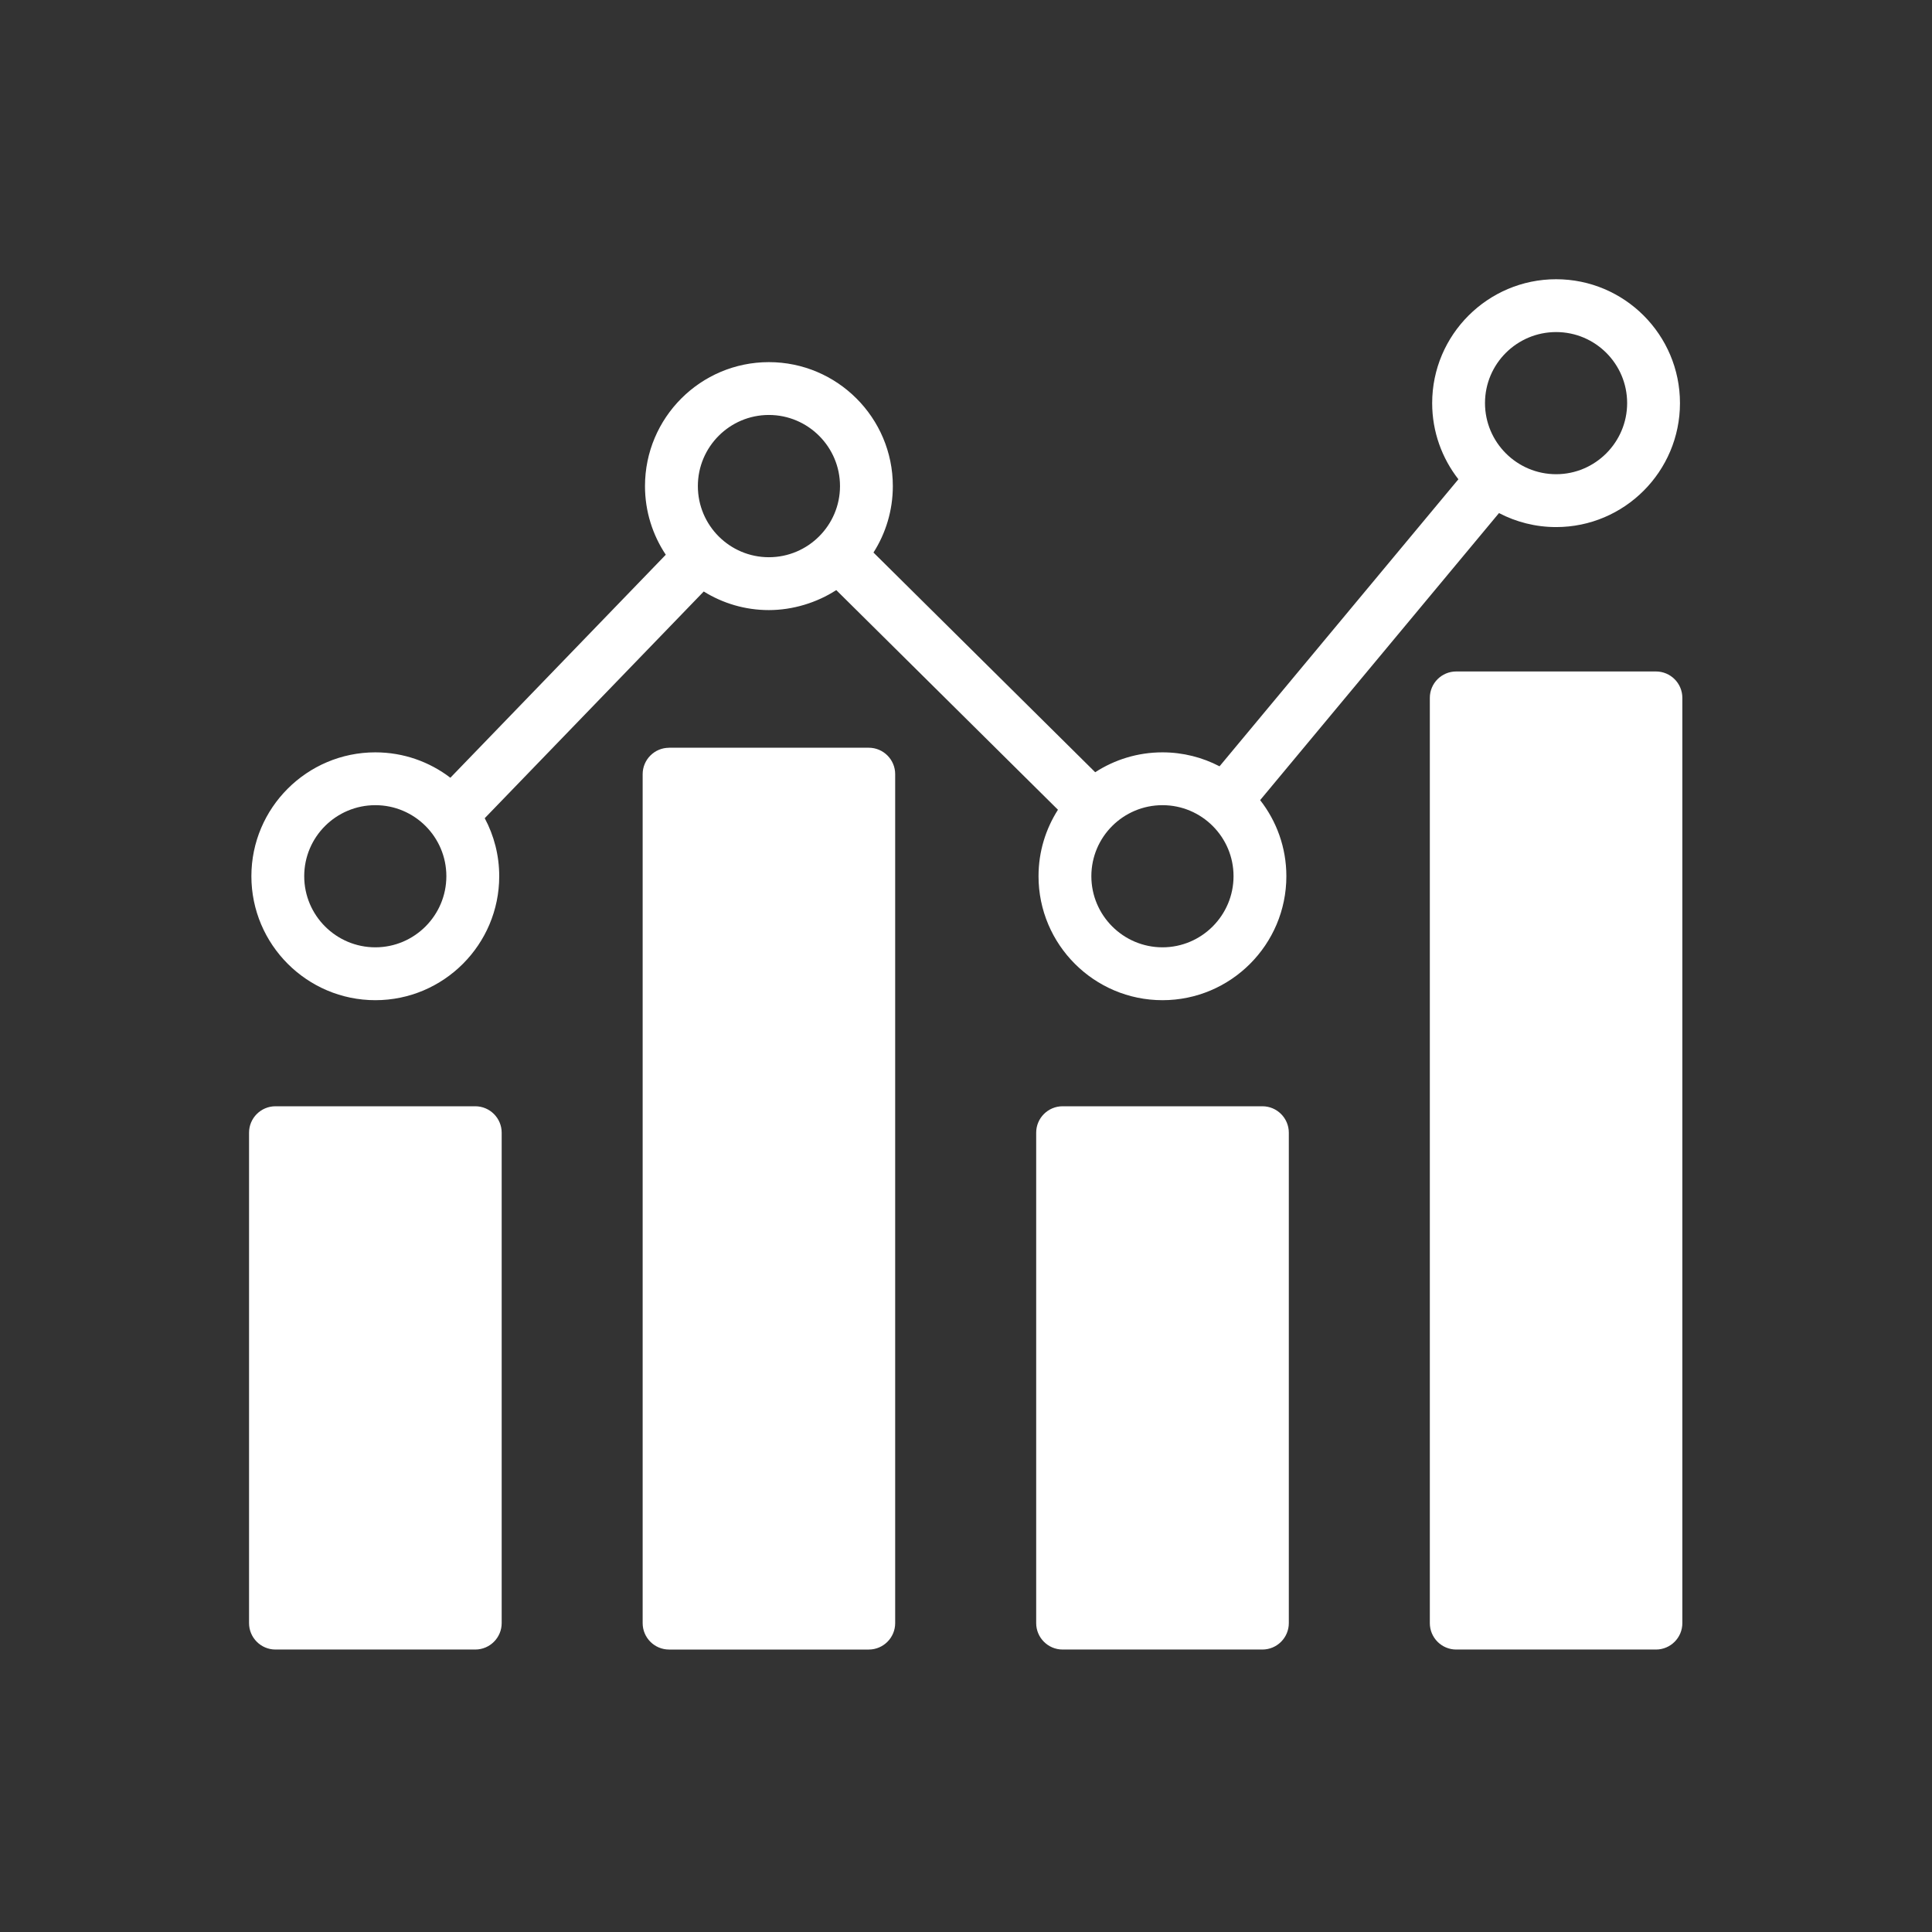
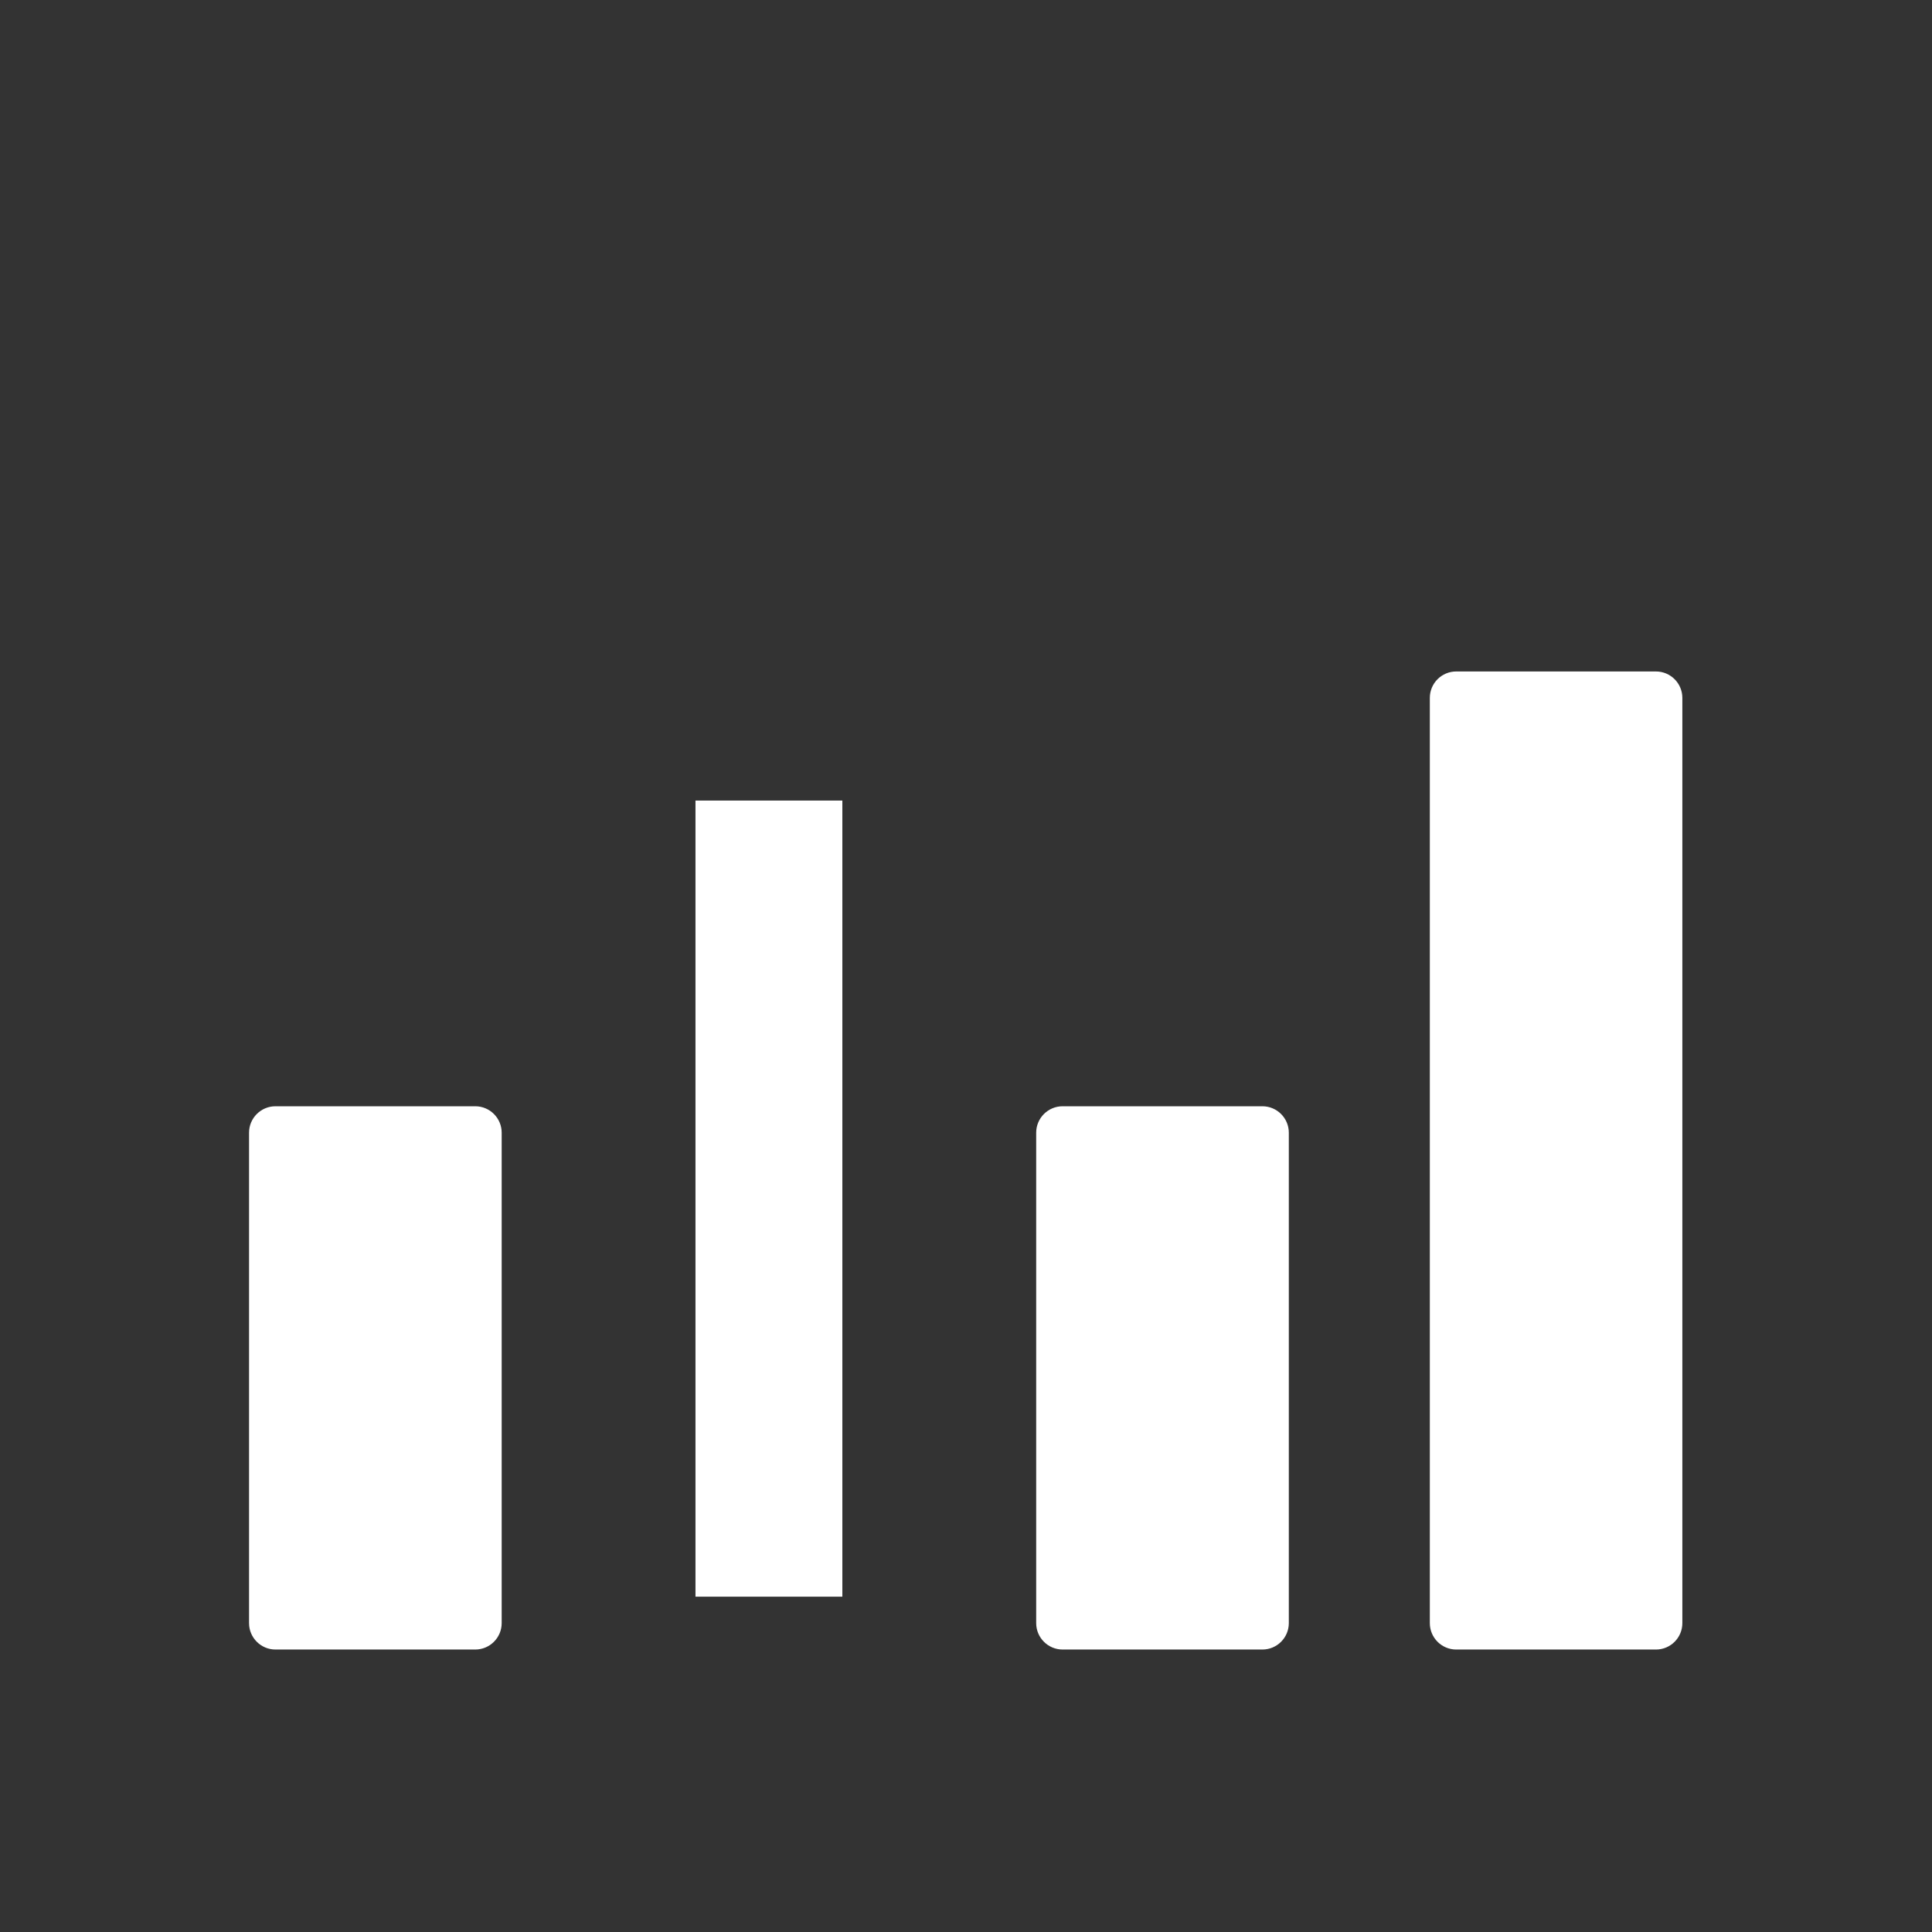
<svg xmlns="http://www.w3.org/2000/svg" width="512" height="512" viewBox="0 0 512 512" fill="none">
  <rect x="0" y="0" width="512" height="512" fill="#333333" stroke="none" />
-   <path d="M412.39 74C394.29 74 379.54 88.73 379.54 106.83C379.54 114.43 382.14 121.43 386.49 127.01L323.19 203.08C318.66 200.72 313.52 199.38 308.07 199.38C301.5 199.38 295.38 201.32 290.24 204.65L231.48 146.43C234.72 141.34 236.61 135.3 236.61 128.82C236.61 110.71 221.88 95.97 203.76 95.97C185.64 95.97 170.93 110.71 170.93 128.82C170.93 135.55 172.97 141.8 176.44 147.01L119.35 206.11C113.83 201.89 106.94 199.38 99.47 199.38C81.36 199.38 66.62 214.1 66.62 232.2C66.62 250.3 81.36 265.06 99.47 265.06C117.58 265.06 132.3 250.32 132.3 232.2C132.3 226.65 130.91 221.42 128.46 216.83L186.5 156.75C191.52 159.87 197.43 161.68 203.76 161.68C210.09 161.68 216.47 159.72 221.62 156.38L280.37 214.59C277.12 219.68 275.22 225.72 275.22 232.2C275.22 250.32 289.96 265.06 308.07 265.06C326.18 265.06 340.9 250.32 340.9 232.2C340.9 224.61 338.3 217.61 333.95 212.04L397.25 135.97C401.79 138.34 406.93 139.68 412.39 139.68C430.49 139.68 445.21 124.94 445.21 106.83C445.21 88.72 430.49 74 412.39 74ZM99.47 251.05C89.08 251.05 80.62 242.6 80.62 232.2C80.62 221.8 89.08 213.38 99.47 213.38C109.86 213.38 118.29 221.82 118.29 232.2C118.29 242.58 109.85 251.05 99.47 251.05ZM203.76 147.67C193.37 147.67 184.94 139.22 184.94 128.82C184.94 118.42 193.38 109.97 203.76 109.97C214.14 109.97 222.61 118.43 222.61 128.82C222.61 139.21 214.15 147.67 203.76 147.67ZM308.07 251.05C297.7 251.05 289.22 242.6 289.22 232.2C289.22 221.8 297.68 213.38 308.07 213.38C318.46 213.38 326.9 221.82 326.9 232.2C326.9 242.58 318.45 251.05 308.07 251.05ZM412.39 125.67C402.01 125.67 393.54 117.22 393.54 106.82C393.54 96.42 401.99 88 412.39 88C422.79 88 431.21 96.45 431.21 106.82C431.21 117.19 422.77 125.67 412.39 125.67Z" fill="white" />
  <path d="M281.6 293.172H334.55C338.41 293.172 341.55 296.312 341.55 300.172V430.142C341.55 434.002 338.41 437.142 334.55 437.142H281.6C277.74 437.142 274.6 434.002 274.6 430.142V300.172C274.6 296.312 277.74 293.172 281.6 293.172Z" fill="white" />
  <path d="M327.55 307.18H288.6V423.14H327.55V307.18Z" fill="white" />
  <path d="M438.84 177.945H385.92C382.05 177.945 378.92 181.075 378.92 184.945V430.145C378.92 434.015 382.06 437.145 385.92 437.145H438.84C442.71 437.145 445.84 434.005 445.84 430.145V184.945C445.84 181.075 442.7 177.945 438.84 177.945Z" fill="white" />
-   <path d="M431.84 191.945H392.92V423.135H431.84V191.945Z" fill="white" />
-   <path d="M177.31 198.156H230.23C234.09 198.156 237.23 201.296 237.23 205.156V430.146C237.23 434.006 234.09 437.146 230.23 437.146H177.31C173.45 437.146 170.31 434.006 170.31 430.146V205.166C170.31 201.306 173.45 198.166 177.31 198.166V198.156Z" fill="white" />
+   <path d="M431.84 191.945V423.135H431.84V191.945Z" fill="white" />
  <path d="M223.23 212.156H184.31V423.136H223.23V212.156Z" fill="white" />
  <path d="M73 293.172H125.95C129.81 293.172 132.95 296.312 132.95 300.172V430.142C132.95 434.002 129.81 437.142 125.95 437.142H73C69.14 437.142 66 434.002 66 430.142V300.172C66 296.312 69.14 293.172 73 293.172Z" fill="white" />
  <path d="M118.95 307.18H80V423.14H118.95V307.18Z" fill="white" />
</svg>